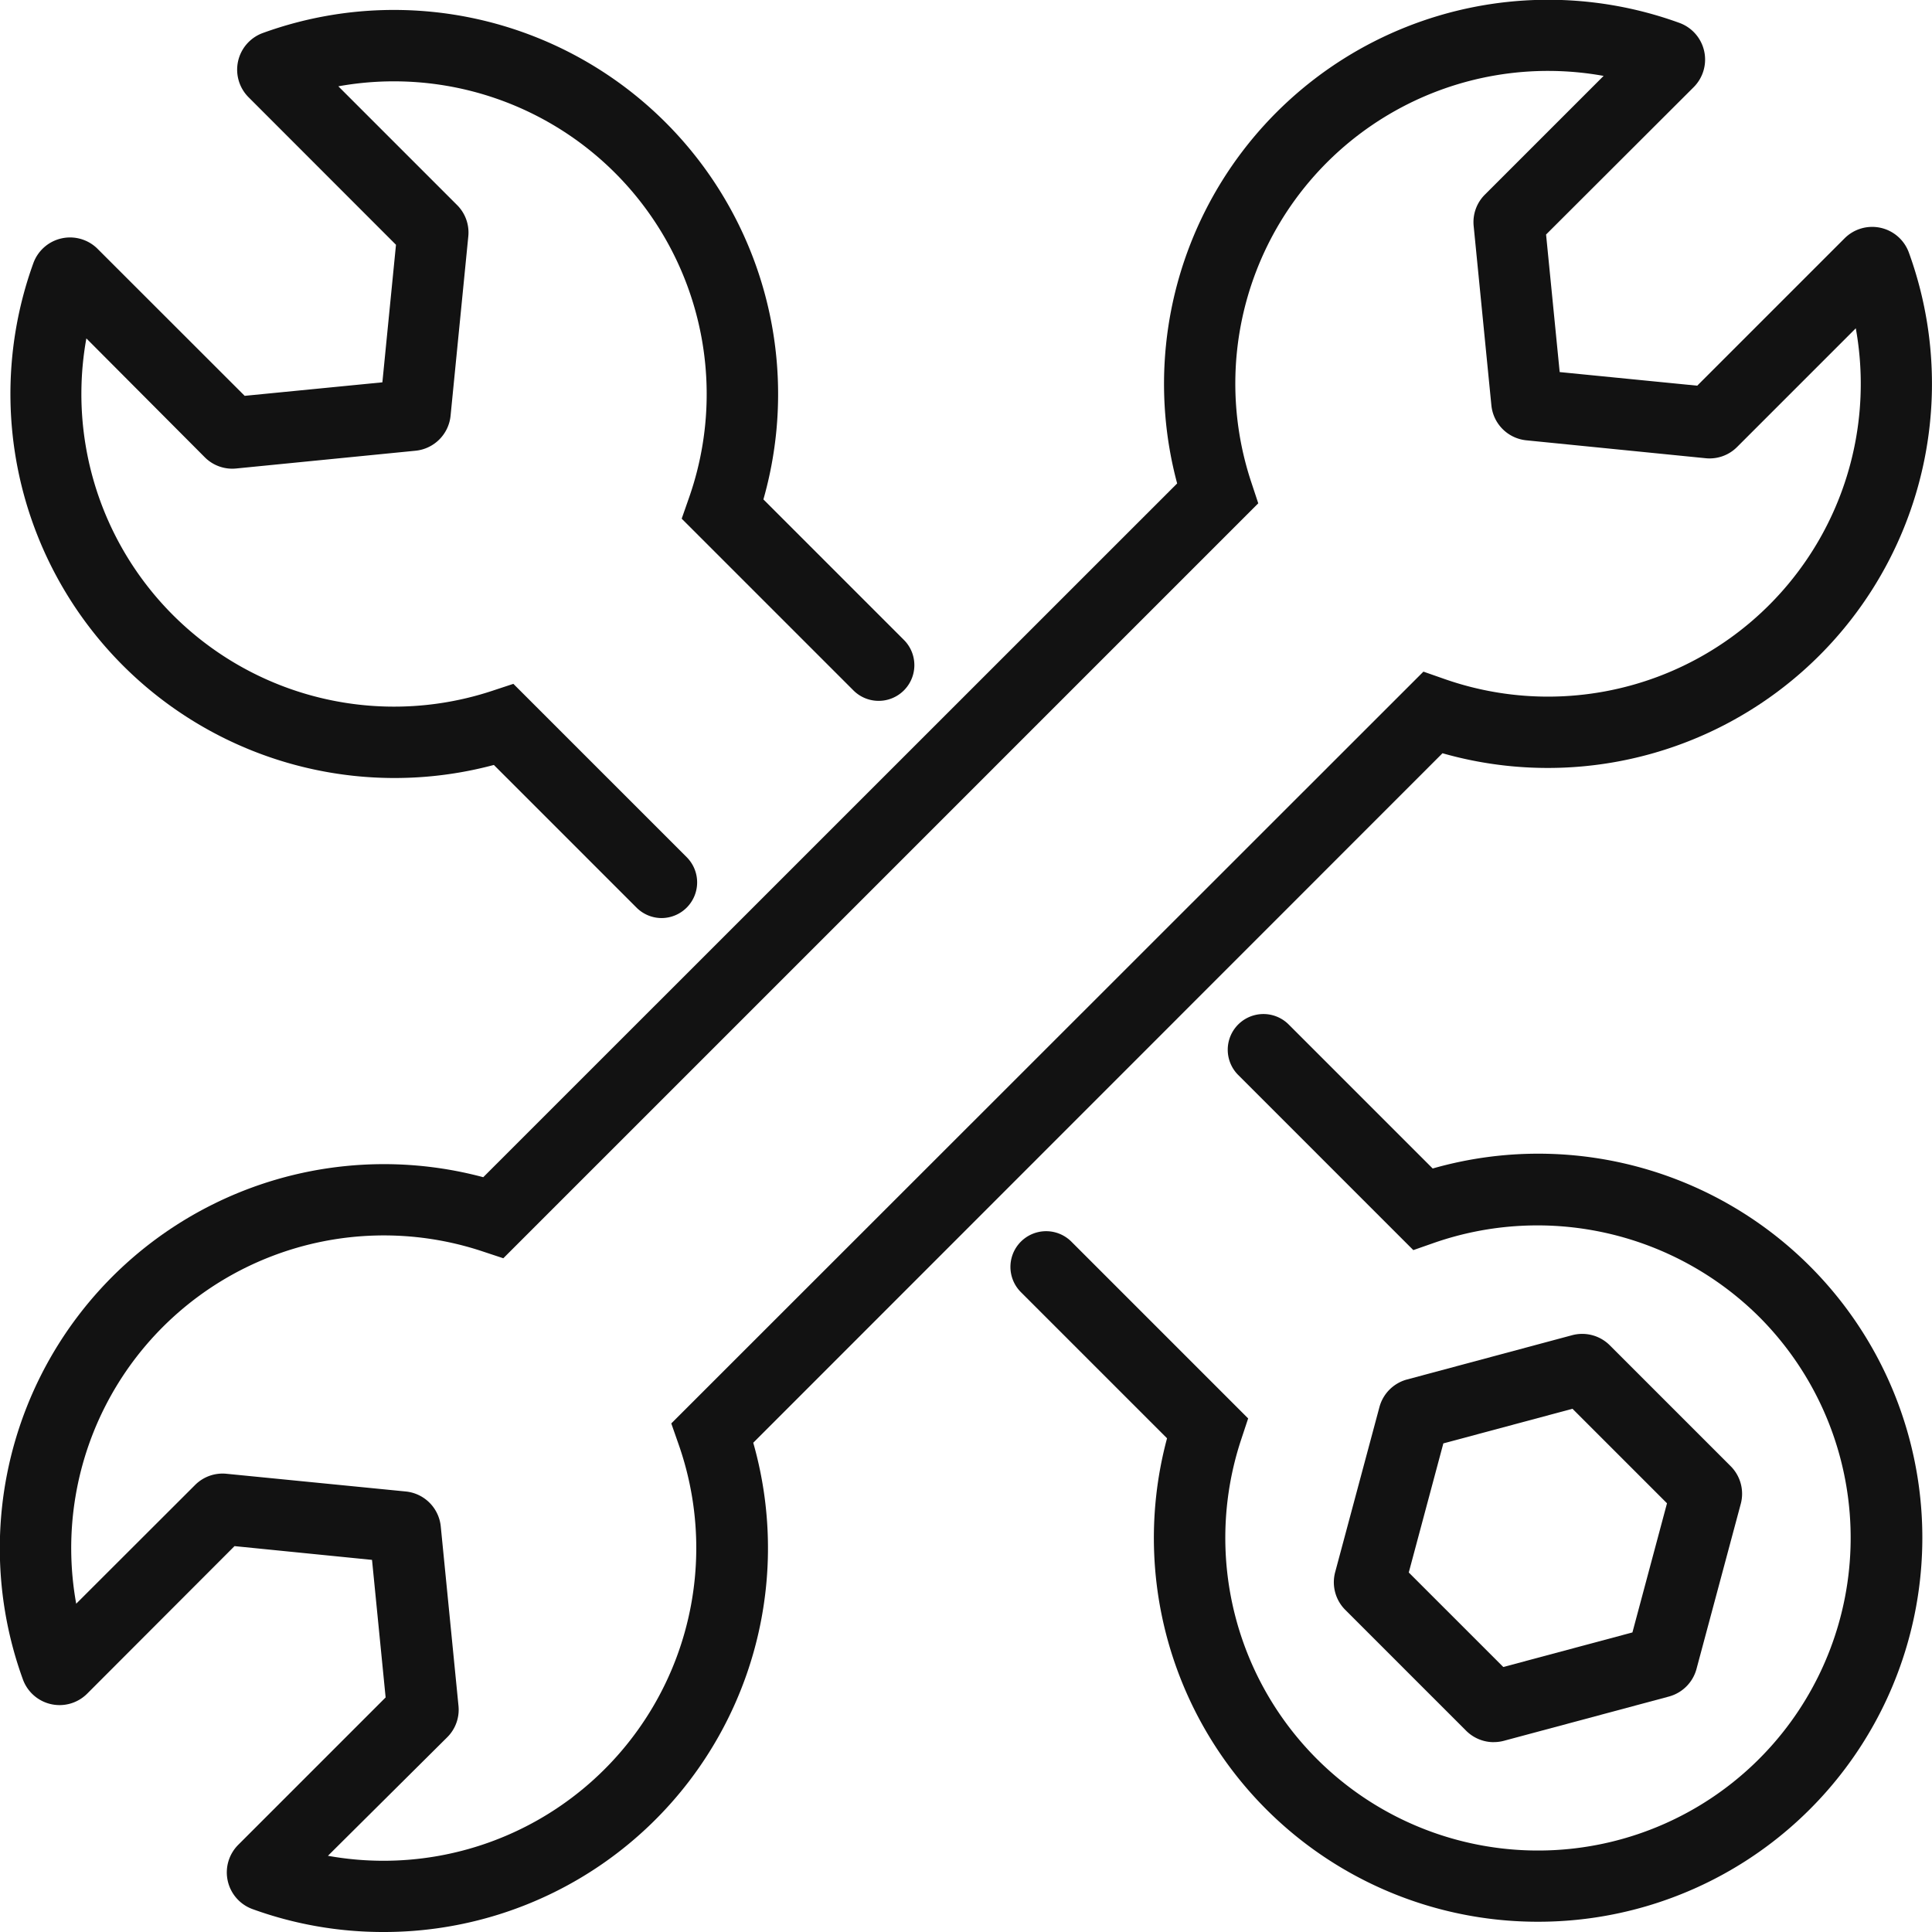
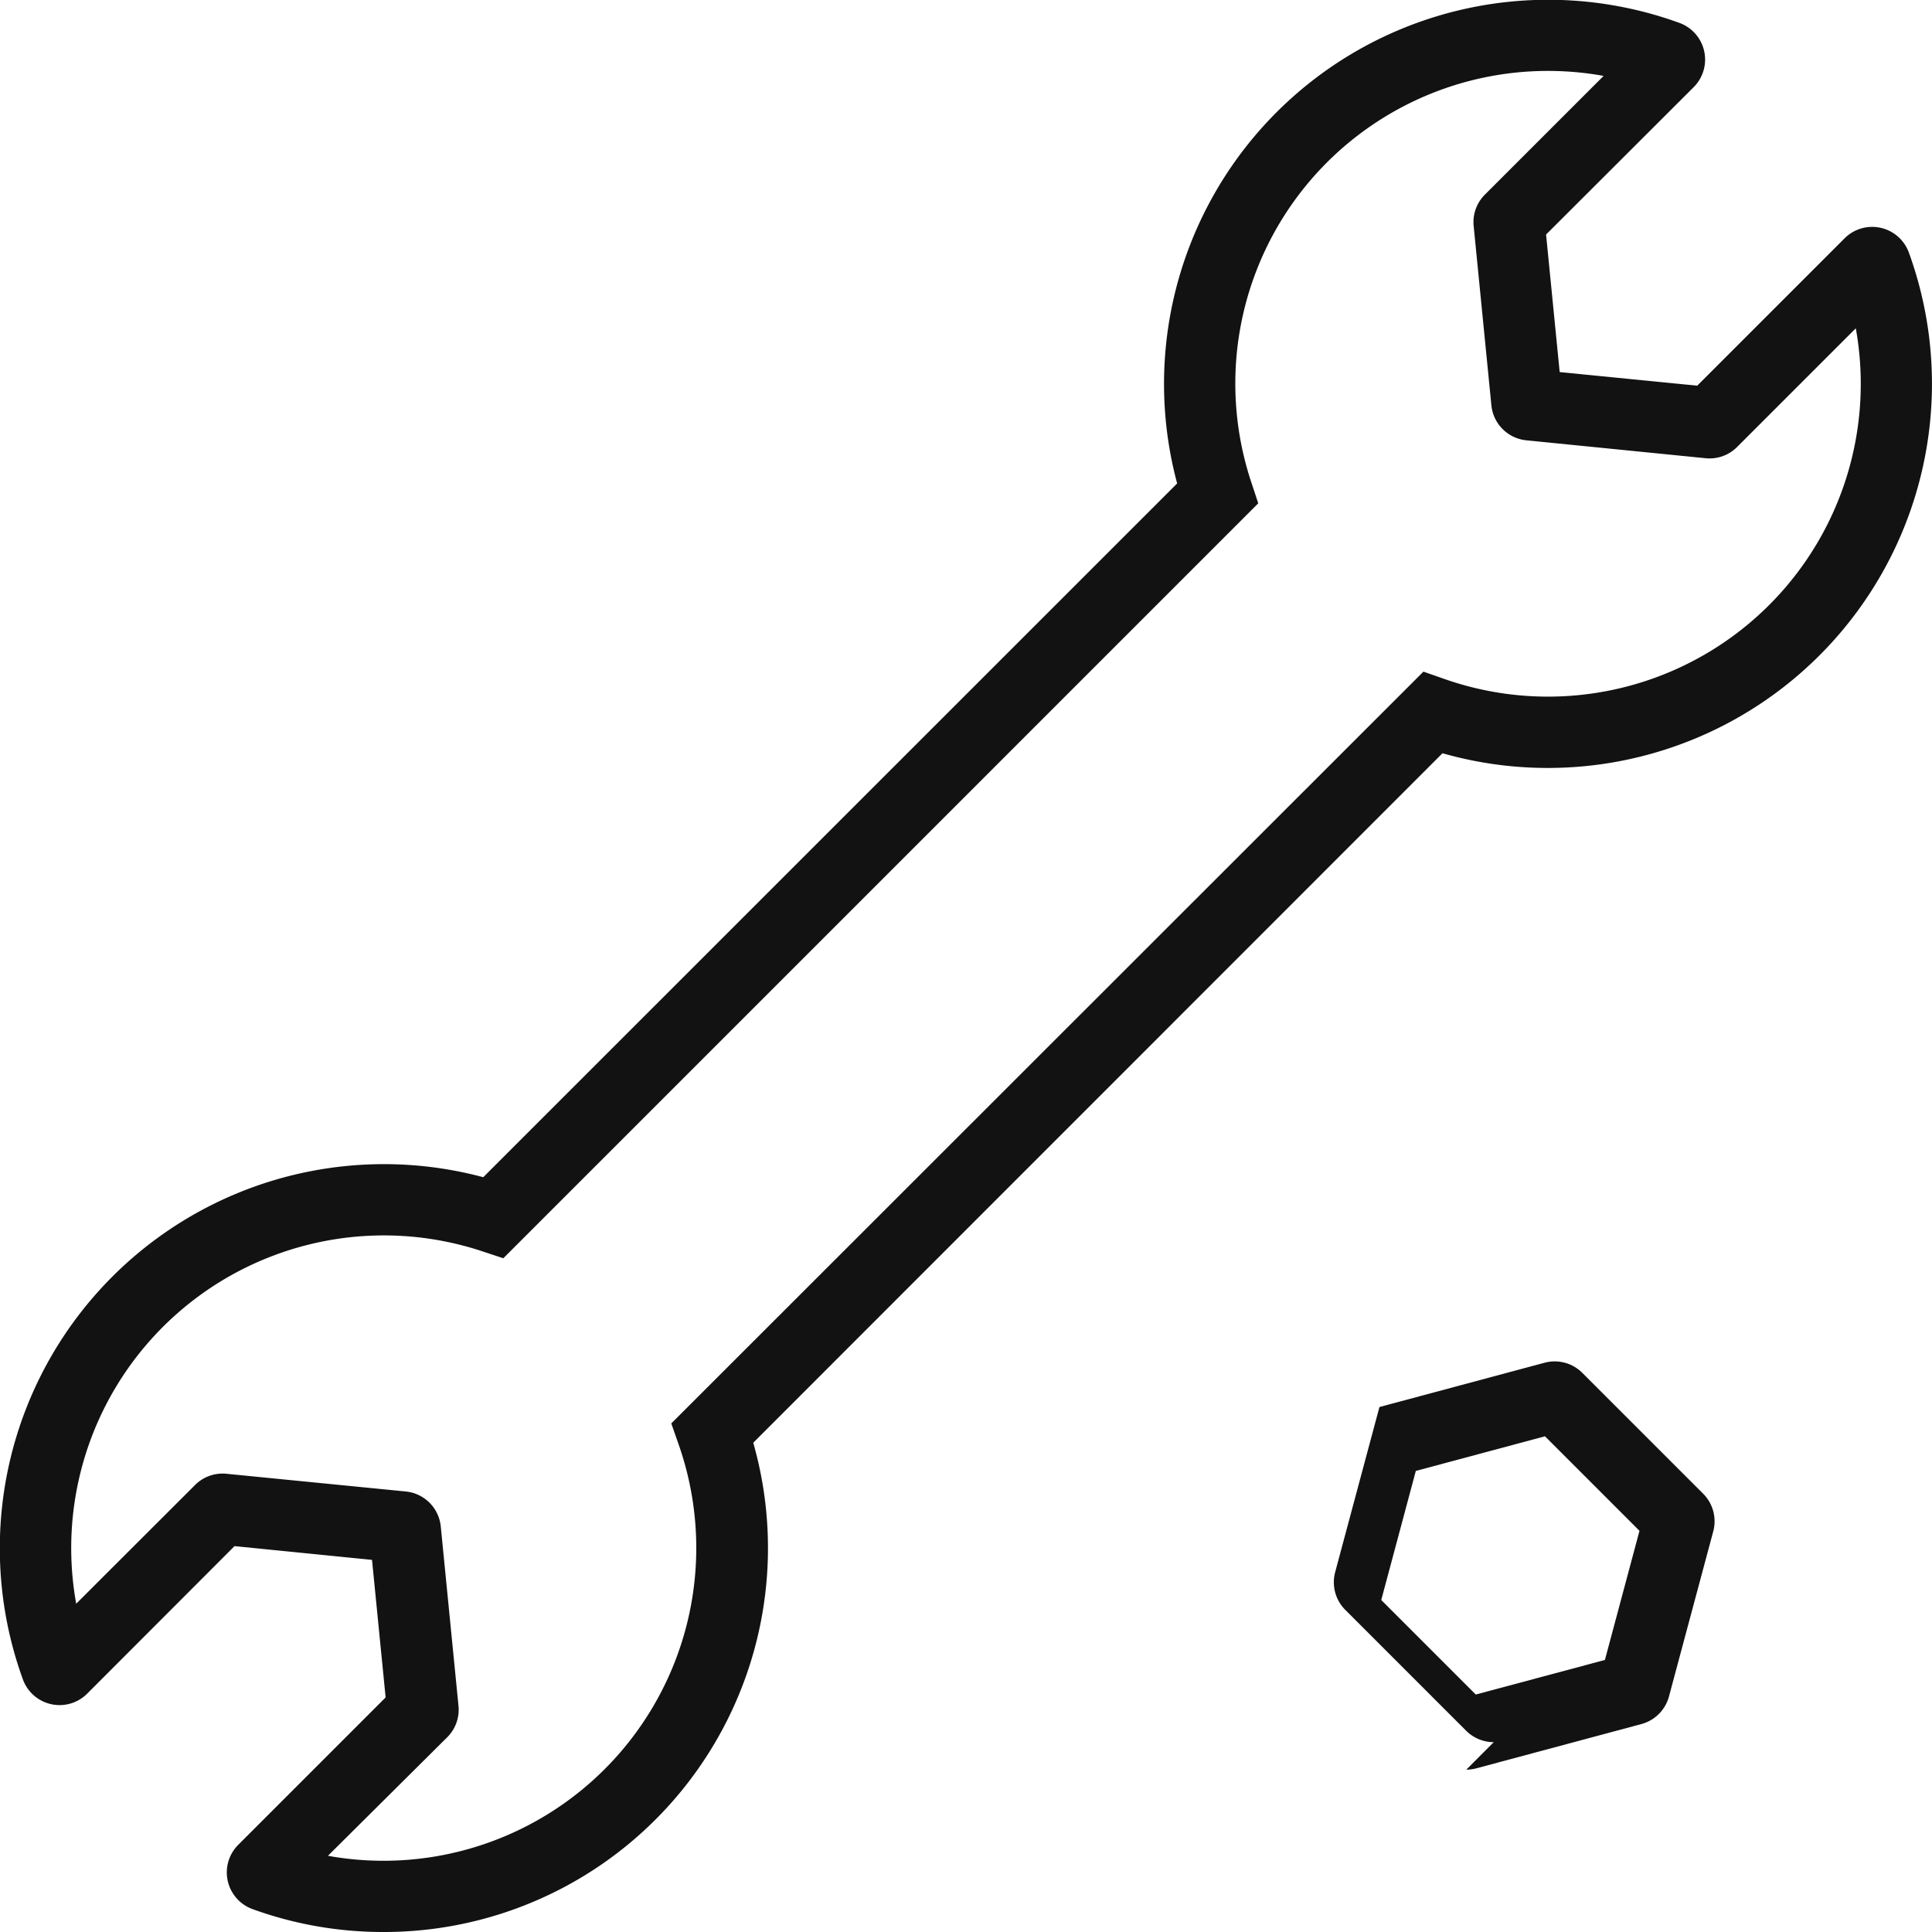
<svg xmlns="http://www.w3.org/2000/svg" id="repair" width="38.612" height="38.612" viewBox="0 0 38.612 38.612">
  <defs>
    <clipPath id="clip-path">
      <rect id="長方形_2066" data-name="長方形 2066" width="38.612" height="38.612" fill="none" />
    </clipPath>
  </defs>
  <g id="グループ_3632" data-name="グループ 3632" clip-path="url(#clip-path)">
    <path id="パス_8813" data-name="パス 8813" d="M7.657,38.612a7.635,7.635,0,0,1-2.61-.458.78.78,0,0,1-.285-1.284l2.946-2.946-.272-2.749L4.688,30.9,1.742,33.85a.78.78,0,0,1-1.283-.285,7.677,7.677,0,0,1,9.2-10.038L23.527,9.662A7.677,7.677,0,0,1,33.566.458a.78.78,0,0,1,.285,1.283L30.9,4.687l.272,2.749,2.749.272,2.946-2.946a.78.78,0,0,1,1.283.284,7.678,7.678,0,0,1-9.32,10.008L15.055,28.834a7.673,7.673,0,0,1-7.4,9.778m-1.1-1.523a6.251,6.251,0,0,0,7.01-8.218l-.148-.423L28.449,13.423l.423.148a6.251,6.251,0,0,0,8.218-7.01L34.717,8.934a.775.775,0,0,1-.626.224L30.507,8.8a.78.78,0,0,1-.7-.7l-.354-3.583a.774.774,0,0,1,.224-.627l2.373-2.373A6.249,6.249,0,0,0,25.01,9.642l.138.417L10.06,25.147l-.417-.138a6.249,6.249,0,0,0-8.119,7.042L3.9,29.678a.776.776,0,0,1,.626-.224l3.584.354a.78.78,0,0,1,.7.7l.354,3.584a.775.775,0,0,1-.223.626ZM30.874,4.381v0" transform="translate(-0.001 0)" fill="#121212" />
-     <path id="パス_8814" data-name="パス 8814" d="M265.381,273.9a7.67,7.67,0,0,1-7.413-9.662l-2.921-2.921a.713.713,0,0,1,1.009-1.009l3.533,3.533-.138.417a6.249,6.249,0,1,0,10.349-2.449,6.288,6.288,0,0,0-6.487-1.48l-.423.148-3.5-3.5a.713.713,0,1,1,1.009-1.009l2.878,2.878a7.675,7.675,0,1,1,2.106,15.054" transform="translate(-234.644 -235.493)" fill="#121212" />
-     <path id="パス_8815" data-name="パス 8815" d="M15.579,20.707a.711.711,0,0,1-.5-.209l-2.851-2.851a7.677,7.677,0,0,1-9.2-10.038A.78.78,0,0,1,4.3,7.324L7.248,10.27,10,10l.272-2.749L7.323,4.3A.78.78,0,0,1,7.607,3.02a7.678,7.678,0,0,1,10.008,9.32l2.808,2.808a.713.713,0,0,1-1.009,1.009l-3.432-3.432.148-.423a6.251,6.251,0,0,0-7.01-8.218l2.373,2.373a.774.774,0,0,1,.224.628l-.354,3.582a.781.781,0,0,1-.7.7l-3.585.355a.775.775,0,0,1-.627-.224L4.084,9.122A6.249,6.249,0,0,0,12.2,16.164l.418-.138,3.463,3.463a.713.713,0,0,1-.5,1.218M10.3,6.944v0Z" transform="translate(-2.358 -2.359)" fill="#121212" />
-     <path id="パス_8816" data-name="パス 8816" d="M339.561,344.527a.78.78,0,0,1-.551-.228l-2.418-2.418a.781.781,0,0,1-.2-.752l.885-3.3a.781.781,0,0,1,.55-.55l3.3-.885a.78.78,0,0,1,.752.2l2.419,2.419a.78.78,0,0,1,.2.752l-.885,3.3a.781.781,0,0,1-.55.55l-3.3.885a.777.777,0,0,1-.2.026m-1.7-3.39,1.889,1.889,2.581-.691.691-2.581-1.889-1.889-2.581.692Zm-.1.361h0m5.355-2.105h0Zm-1.624-1.625h0" transform="translate(-309.708 -309.709)" fill="#121212" />
+     <path id="パス_8816" data-name="パス 8816" d="M339.561,344.527a.78.78,0,0,1-.551-.228l-2.418-2.418a.781.781,0,0,1-.2-.752l.885-3.3l3.3-.885a.78.78,0,0,1,.752.2l2.419,2.419a.78.78,0,0,1,.2.752l-.885,3.3a.781.781,0,0,1-.55.55l-3.3.885a.777.777,0,0,1-.2.026m-1.7-3.39,1.889,1.889,2.581-.691.691-2.581-1.889-1.889-2.581.692Zm-.1.361h0m5.355-2.105h0Zm-1.624-1.625h0" transform="translate(-309.708 -309.709)" fill="#121212" />
  </g>
</svg>